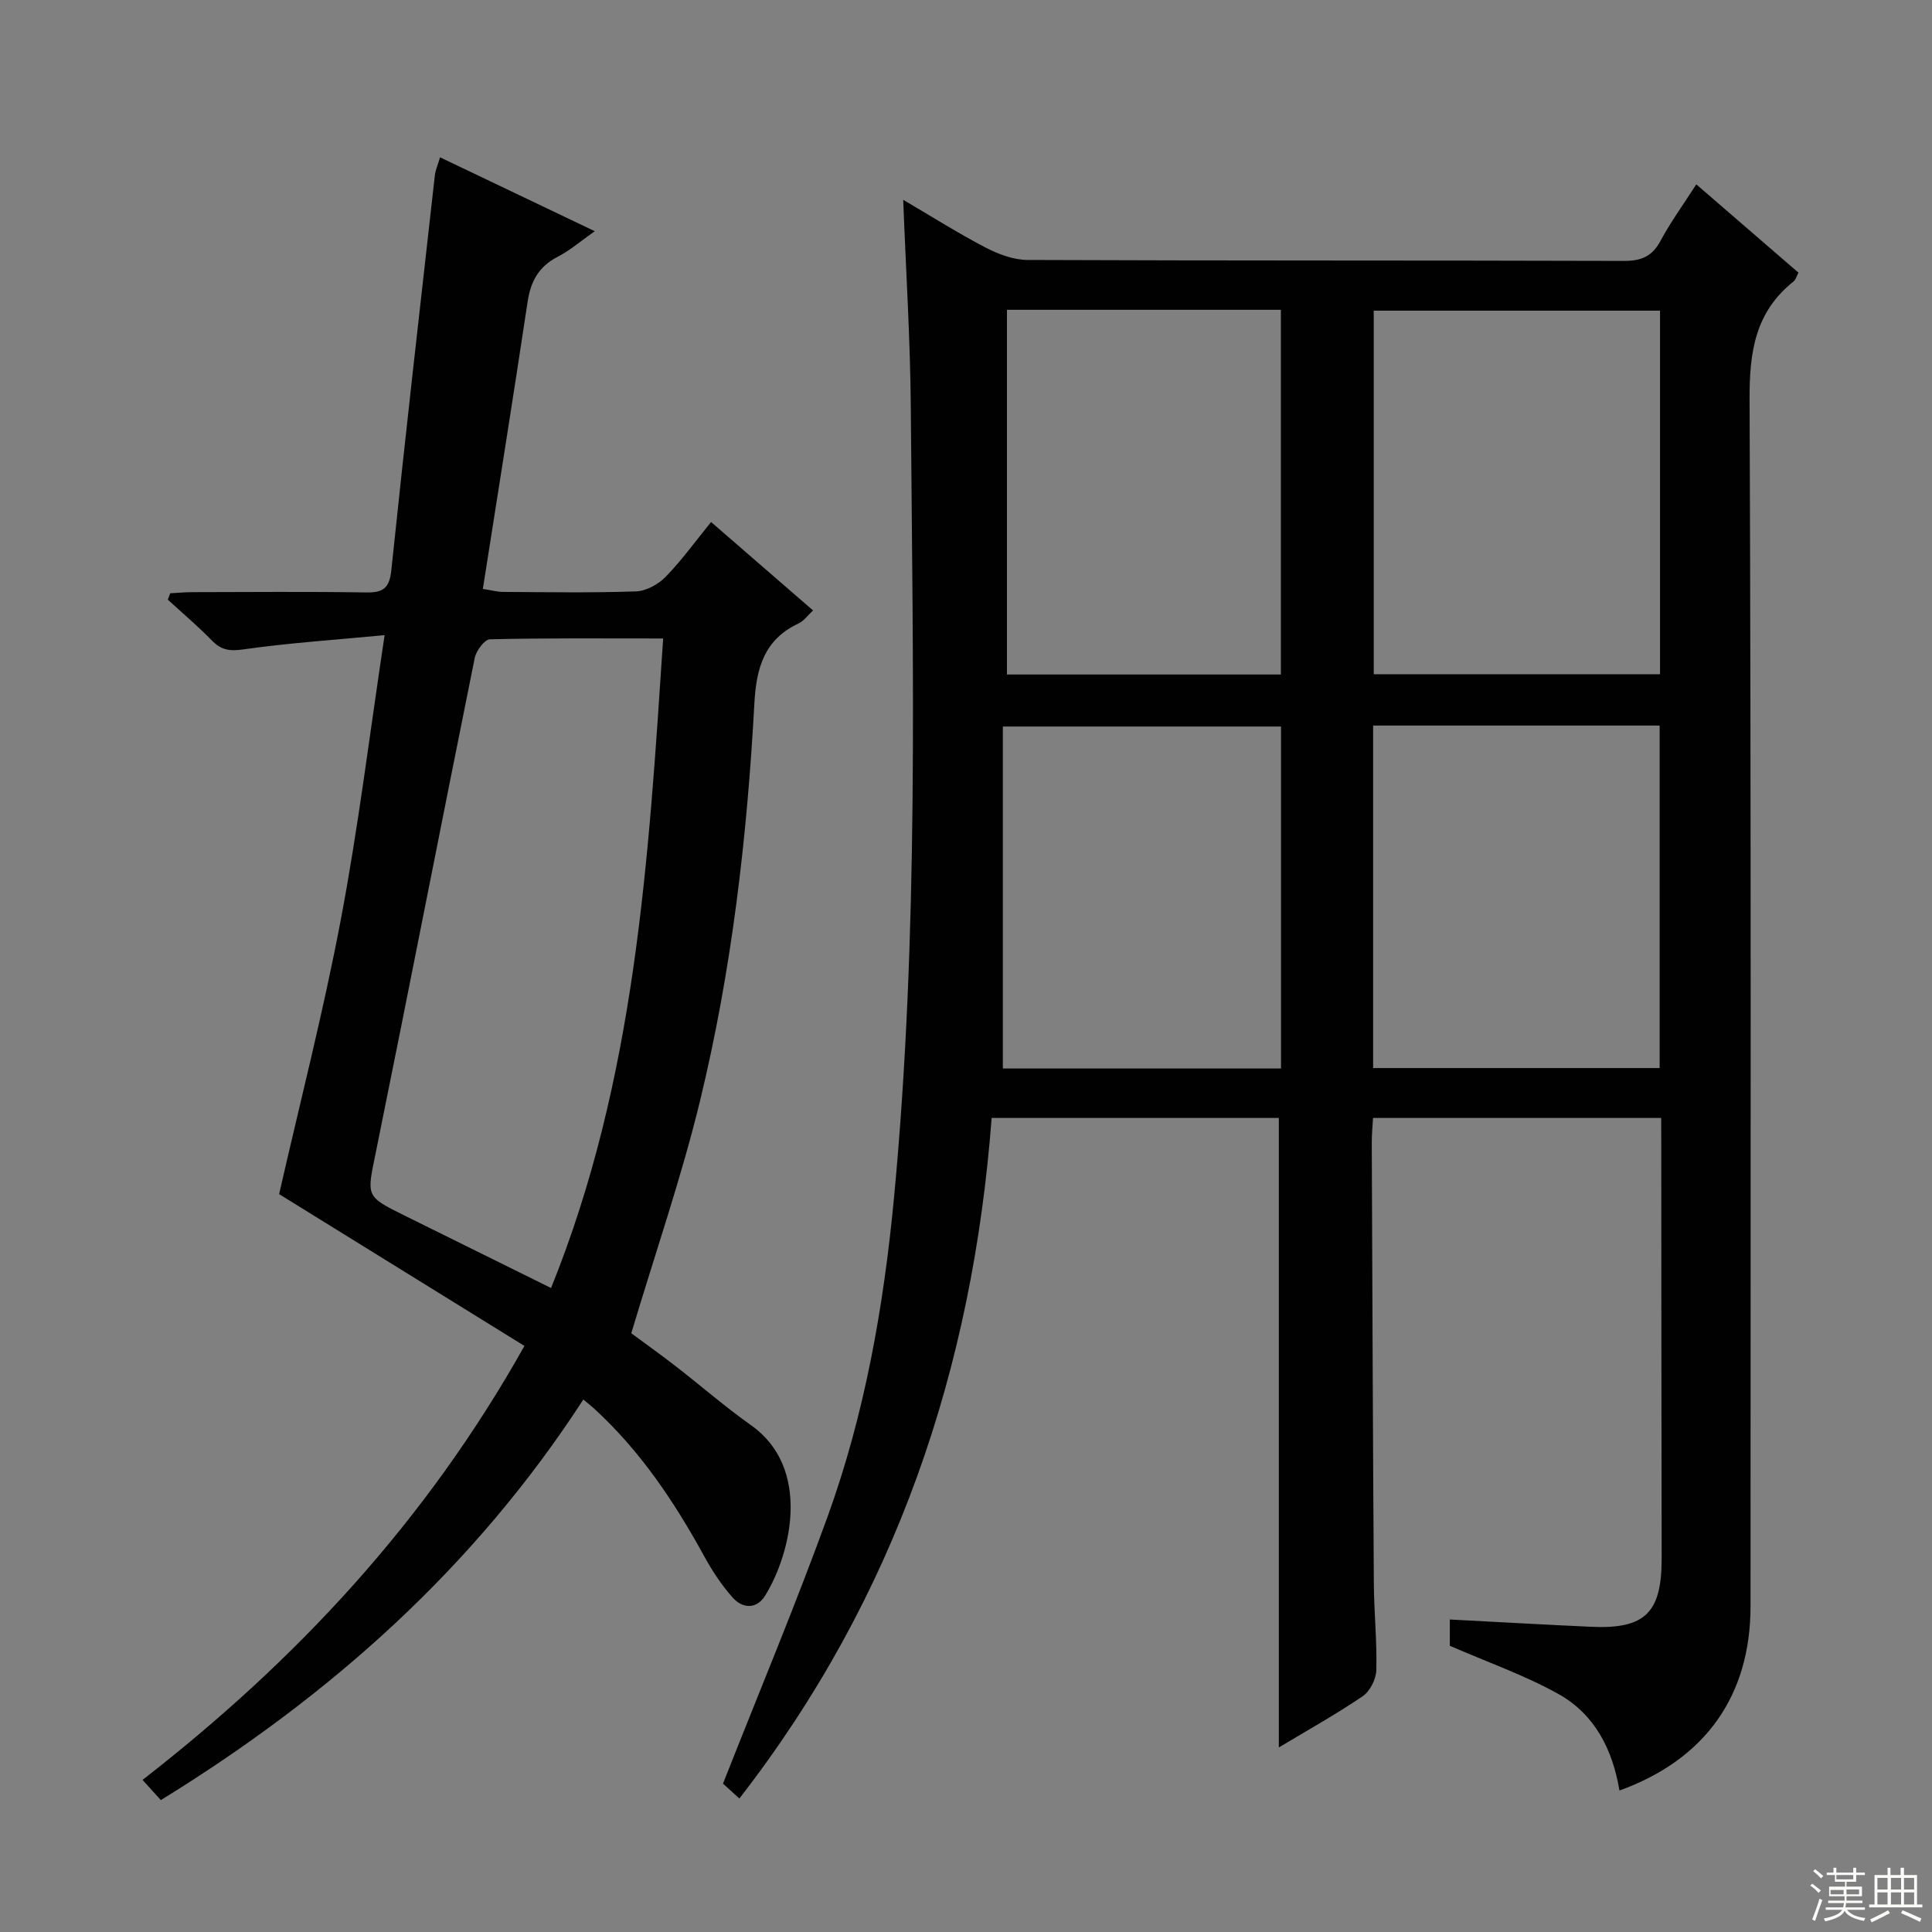
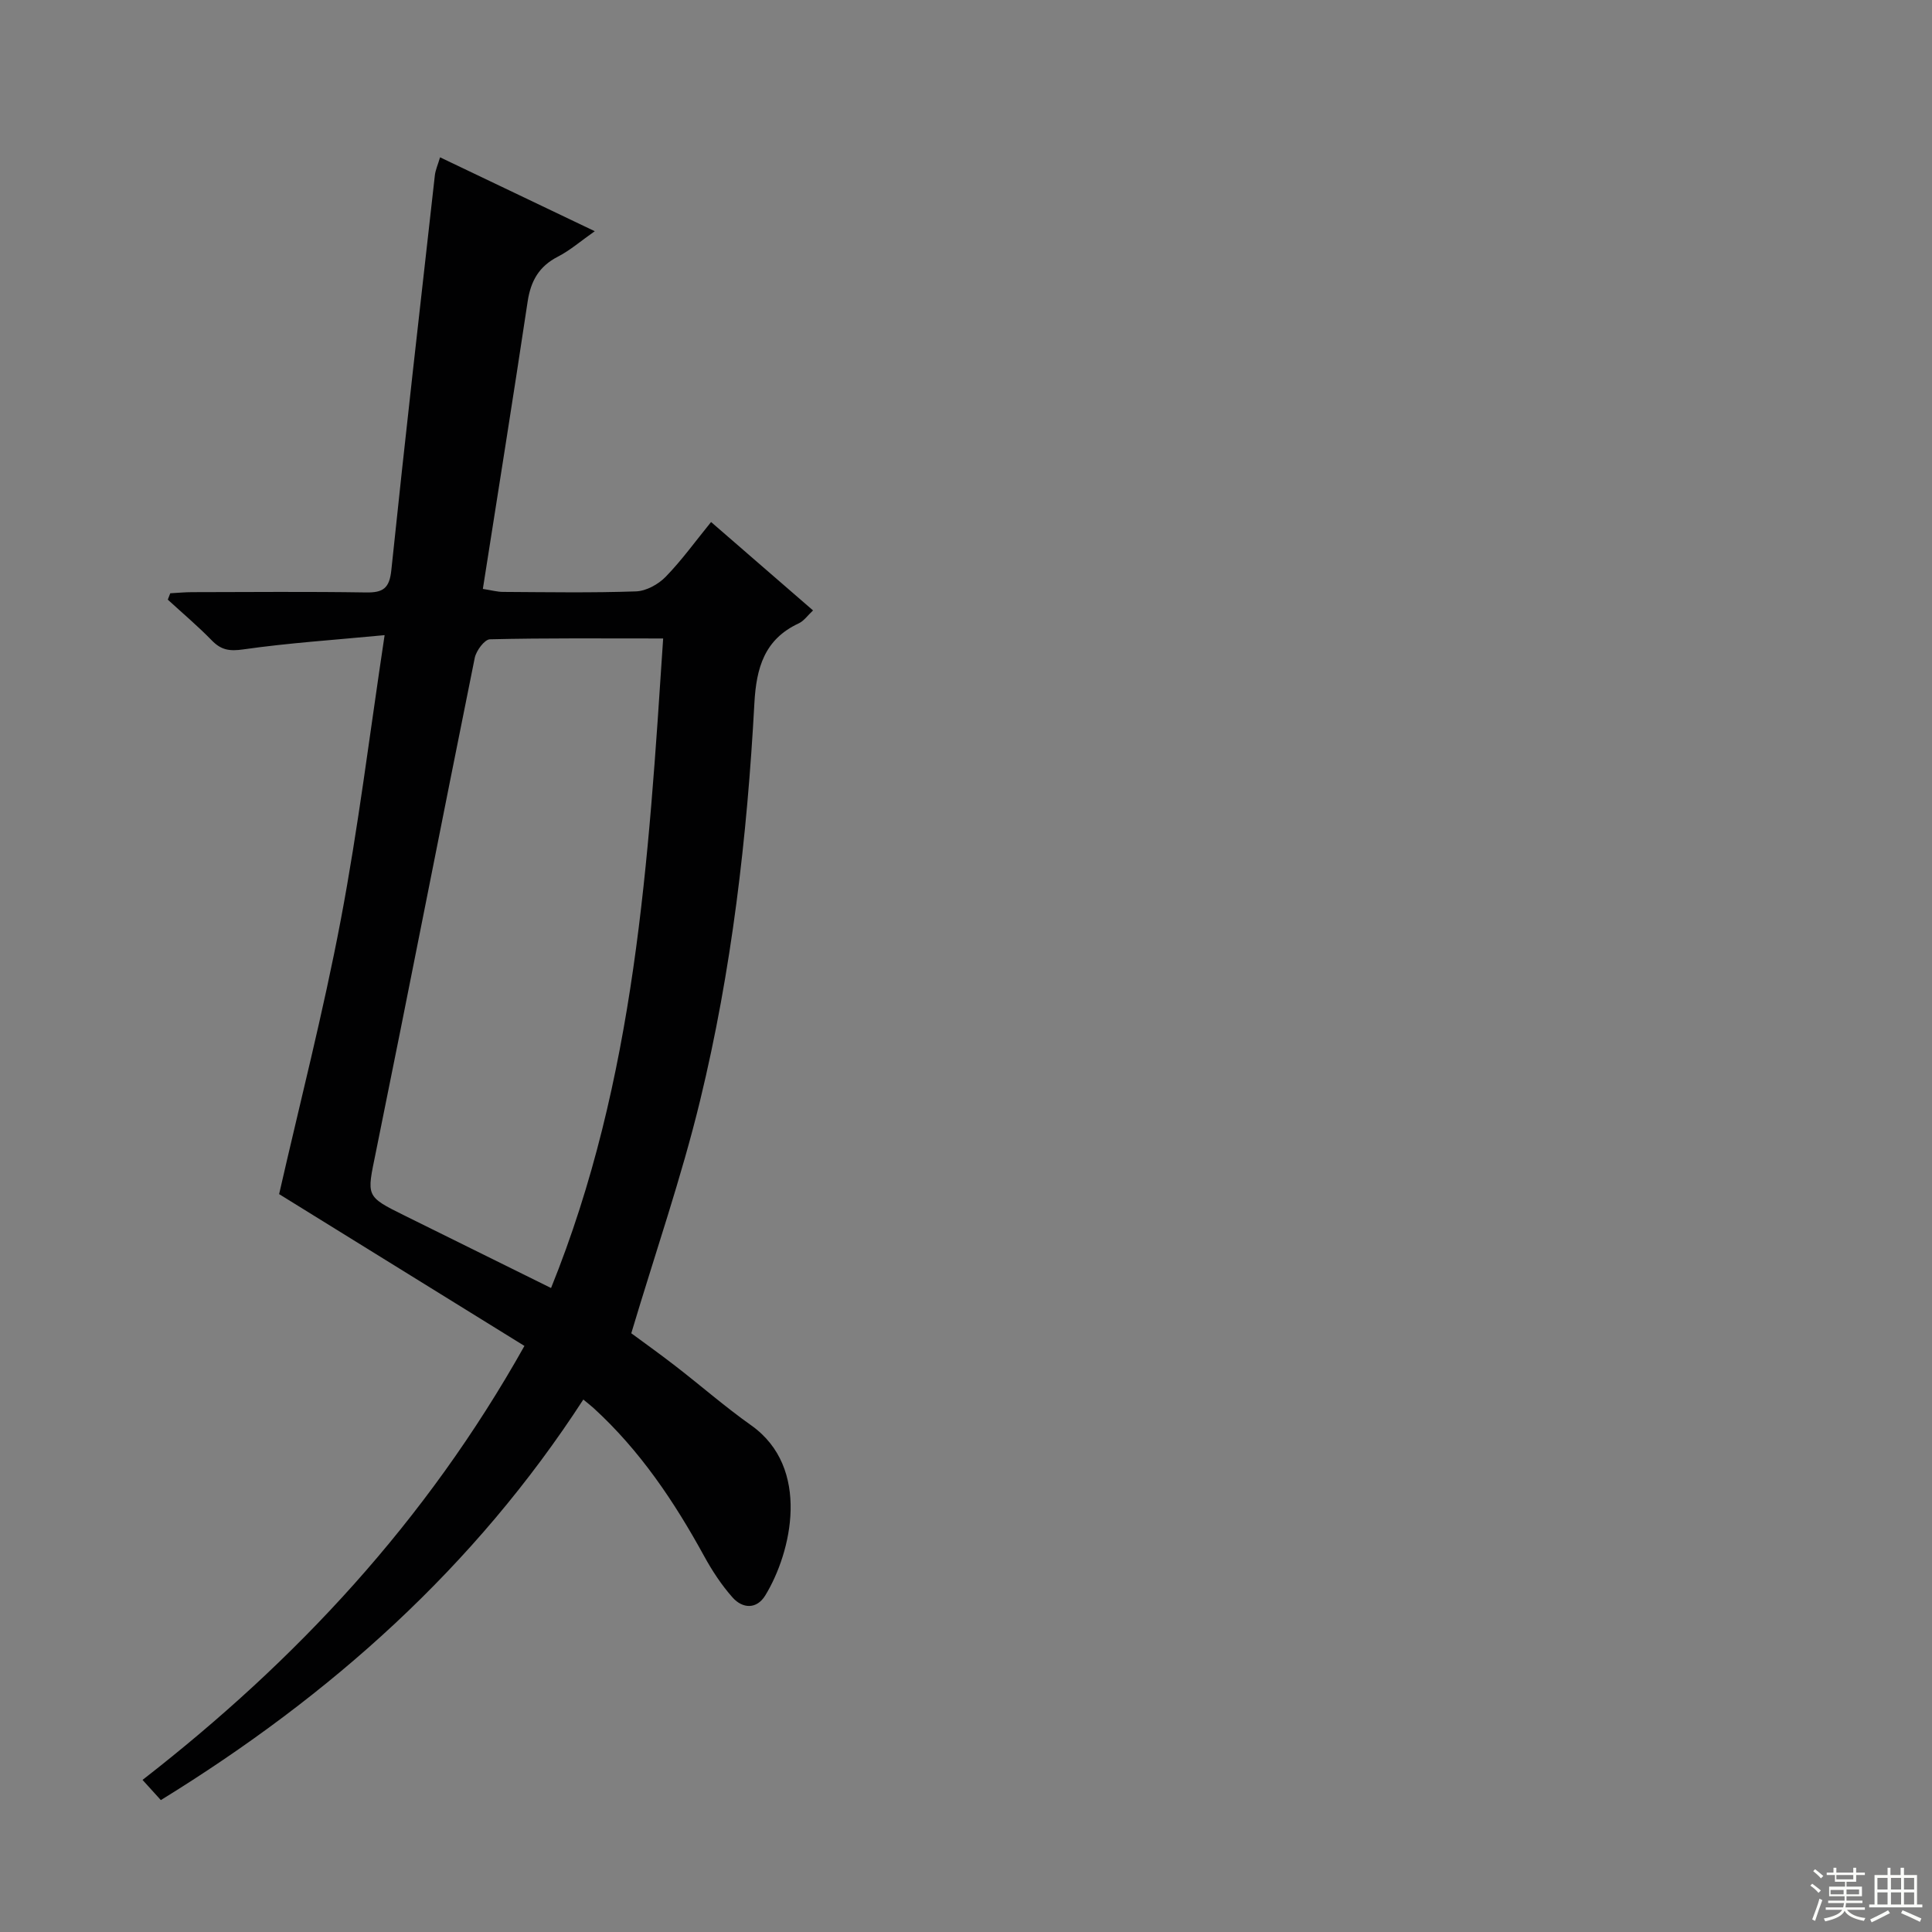
<svg xmlns="http://www.w3.org/2000/svg" enable-background="new 0 0 400 400" viewBox="0 0 400 400">
  <rect x="0" y="0" width="400" height="400" fill="#808080" stroke="none" />
-   <path d="m343.93 231.46c-20.12 0-39.7 0-59.66 0-.09 1.72-.26 3.33-.26 4.94.12 30.49.23 60.98.43 91.47.04 5.98.67 11.96.51 17.93-.05 1.86-1.31 4.36-2.82 5.39-5.61 3.8-11.55 7.11-17.36 10.6 0-43.54 0-86.82 0-130.33-19.58 0-39.32 0-59.46 0-3.94 51.91-19.85 99.2-52.23 140.9-1.5-1.36-2.77-2.52-3.39-3.08 7.38-18.75 14.96-36.81 21.63-55.21 7.73-21.33 11.63-43.53 13.78-66.14 5.16-54.49 3.9-109.1 3.47-163.69-.11-13.95-1-27.9-1.57-42.87 6.02 3.53 11.38 6.93 16.99 9.85 2.67 1.39 5.82 2.59 8.76 2.6 41.16.17 82.32.07 123.48.2 3.6.01 5.83-.94 7.56-4.15 2.1-3.91 4.74-7.54 7.41-11.7 7.26 6.28 14.14 12.22 21.15 18.28-.4.75-.57 1.47-1.02 1.83-7.92 6.3-9.14 14.55-9.1 24.29.34 83.32.2 166.64.2 249.96 0 18.55-9.36 31.75-27.14 38.18-1.4-8.45-5.1-15.79-12.64-19.99-7-3.9-14.68-6.58-22.48-9.98 0-1.17 0-3.14 0-5.44 9.86.51 19.56 1.07 29.26 1.51 11.21.51 14.62-2.92 14.6-14.21-.06-28.5-.06-56.99-.08-85.49-.02-1.8-.02-3.58-.02-5.65zm-.24-167.14c-19.95 0-39.65 0-59.27 0v75.27h59.27c0-25.25 0-50.15 0-75.27zm-135.21-.18v75.51h56.71c0-25.32 0-50.34 0-75.51-19.02 0-37.66 0-56.71 0zm75.81 86.08v70.91h59.32c0-23.89 0-47.31 0-70.91-19.9 0-39.49 0-59.32 0zm-76.66 71h57.59c0-23.89 0-47.41 0-70.8-19.24 0-38.1 0-57.59 0z" fill="#010102" />
  <path d="m108.58 278.66c-17.16-10.62-33.95-21-50.79-31.43 4.25-18.68 9.13-37.6 12.76-56.76 3.61-19.03 5.96-38.31 9.08-58.97-10.57 1.01-19.95 1.62-29.24 2.95-2.85.41-4.59.15-6.53-1.85-2.89-2.97-6.07-5.65-9.12-8.45l.51-1.32c1.51-.08 3.03-.23 4.54-.23 12-.02 24-.13 35.99.06 3.53.06 4.85-.85 5.24-4.61 2.84-27.26 5.95-54.49 9.01-81.73.12-1.1.61-2.16 1.08-3.75 10.61 5.07 20.89 9.98 32.03 15.3-2.91 2.04-5.11 3.97-7.64 5.27-3.92 2.01-5.62 5.05-6.26 9.31-2.96 19.69-6.11 39.34-9.27 59.48 1.77.27 2.99.62 4.21.62 9.16.05 18.34.21 27.49-.11 2.11-.07 4.62-1.45 6.14-3.01 3.34-3.43 6.16-7.36 9.41-11.35 7.1 6.16 13.98 12.12 21.11 18.3-1.11 1.03-1.89 2.19-2.98 2.69-7.1 3.3-8.76 9.23-9.16 16.48-1.5 27.74-4.69 55.33-11.25 82.34-3.86 15.91-9.25 31.45-14.24 48.15 2.26 1.67 5.73 4.14 9.09 6.74 5.27 4.07 10.3 8.47 15.72 12.31 12.44 8.8 8.39 26.3 2.93 35.23-1.77 2.89-4.68 2.77-6.77.42-2.29-2.58-4.23-5.54-5.89-8.57-6.19-11.3-13.29-21.88-22.87-30.63-.58-.53-1.21-1.01-2.14-1.78-22.5 34.7-52.27 61.26-87.47 82.93-1.23-1.36-2.33-2.57-3.79-4.18 31.8-24.71 58.64-53.43 79.07-89.85zm28.72-146.47c-12.6 0-24.24-.11-35.87.17-1.11.03-2.84 2.36-3.14 3.85-6.9 34.13-13.55 68.3-20.49 102.42-1.85 9.09-2.21 9 5.98 13.05 9.93 4.9 19.86 9.82 30.31 14.99 17.48-43.23 20.17-88.47 23.21-134.48z" fill="#010102" />
  <g fill="#fbfcfa">
    <path d="m374.8 390.4.4-.4c.7.5 1.3 1 1.8 1.4l-.5.5c-.5-.6-1.1-1.1-1.7-1.5zm1 7.3-.6-.3c.5-1.4 1.1-2.8 1.5-4.3.2.1.4.2.6.3-.5 1.3-1 2.8-1.5 4.3zm-.4-10.3.4-.4c.4.3 1 .8 1.7 1.4l-.5.5c-.4-.5-1-1-1.6-1.5zm2.5.3h1.7v-1h.6v1h3.5v-1h.6v1h1.8v.5h-1.8v1.4h-2v1h3.2v2h-3.2v.9h3.3v.5h-3.4c0 .3-.1.6-.1.9h4v.5h-3.7c.7.9 1.9 1.5 3.8 1.7-.1.2-.2.4-.3.6-2.1-.4-3.5-1.1-4-2.1-.4 1-1.8 1.7-4 2.2-.1-.2-.2-.4-.3-.6 2.1-.4 3.4-1 3.8-1.8h-3.4v-.5h3.6c.1-.3.1-.6.2-.9h-3.3v-.5h3.4c0-.3 0-.6 0-.9h-3.2v-2h3.3v-1h-2.1v-1.4h-1.7v-.5zm1.1 3.5v1h2.7c0-.3 0-.4 0-.4 0-.1 0-.2 0-.2 0-.1 0-.2 0-.3h-2.7zm1.2-3v.9h3.5v-.9zm4.7 3h-2.6v.6.4h2.6z" />
    <path d="m393.6 386.7h.6v1.5h2.7v6.1h1.1v.6h-11v-.6h1.1v-6.1h2.7v-1.5h.6v1.5h2.1v-1.5zm-2.7 8.8.4.6c-1.2.6-2.5 1.3-3.8 1.9-.1-.2-.2-.4-.3-.6 1.2-.6 2.5-1.2 3.7-1.9zm-2.2-6.7v2.4h2.1v-2.4zm0 3v2.5h2.1v-2.5zm2.8-3v2.4h2.1v-2.4zm0 3v2.5h2.1v-2.5zm6 6.1c-1.4-.7-2.7-1.3-3.9-1.8l.3-.6c1.5.6 2.7 1.2 3.9 1.7zm-1.2-9.1h-2.1v2.4h2.1zm-2.1 3v2.5h2.1v-2.5z" />
  </g>
</svg>